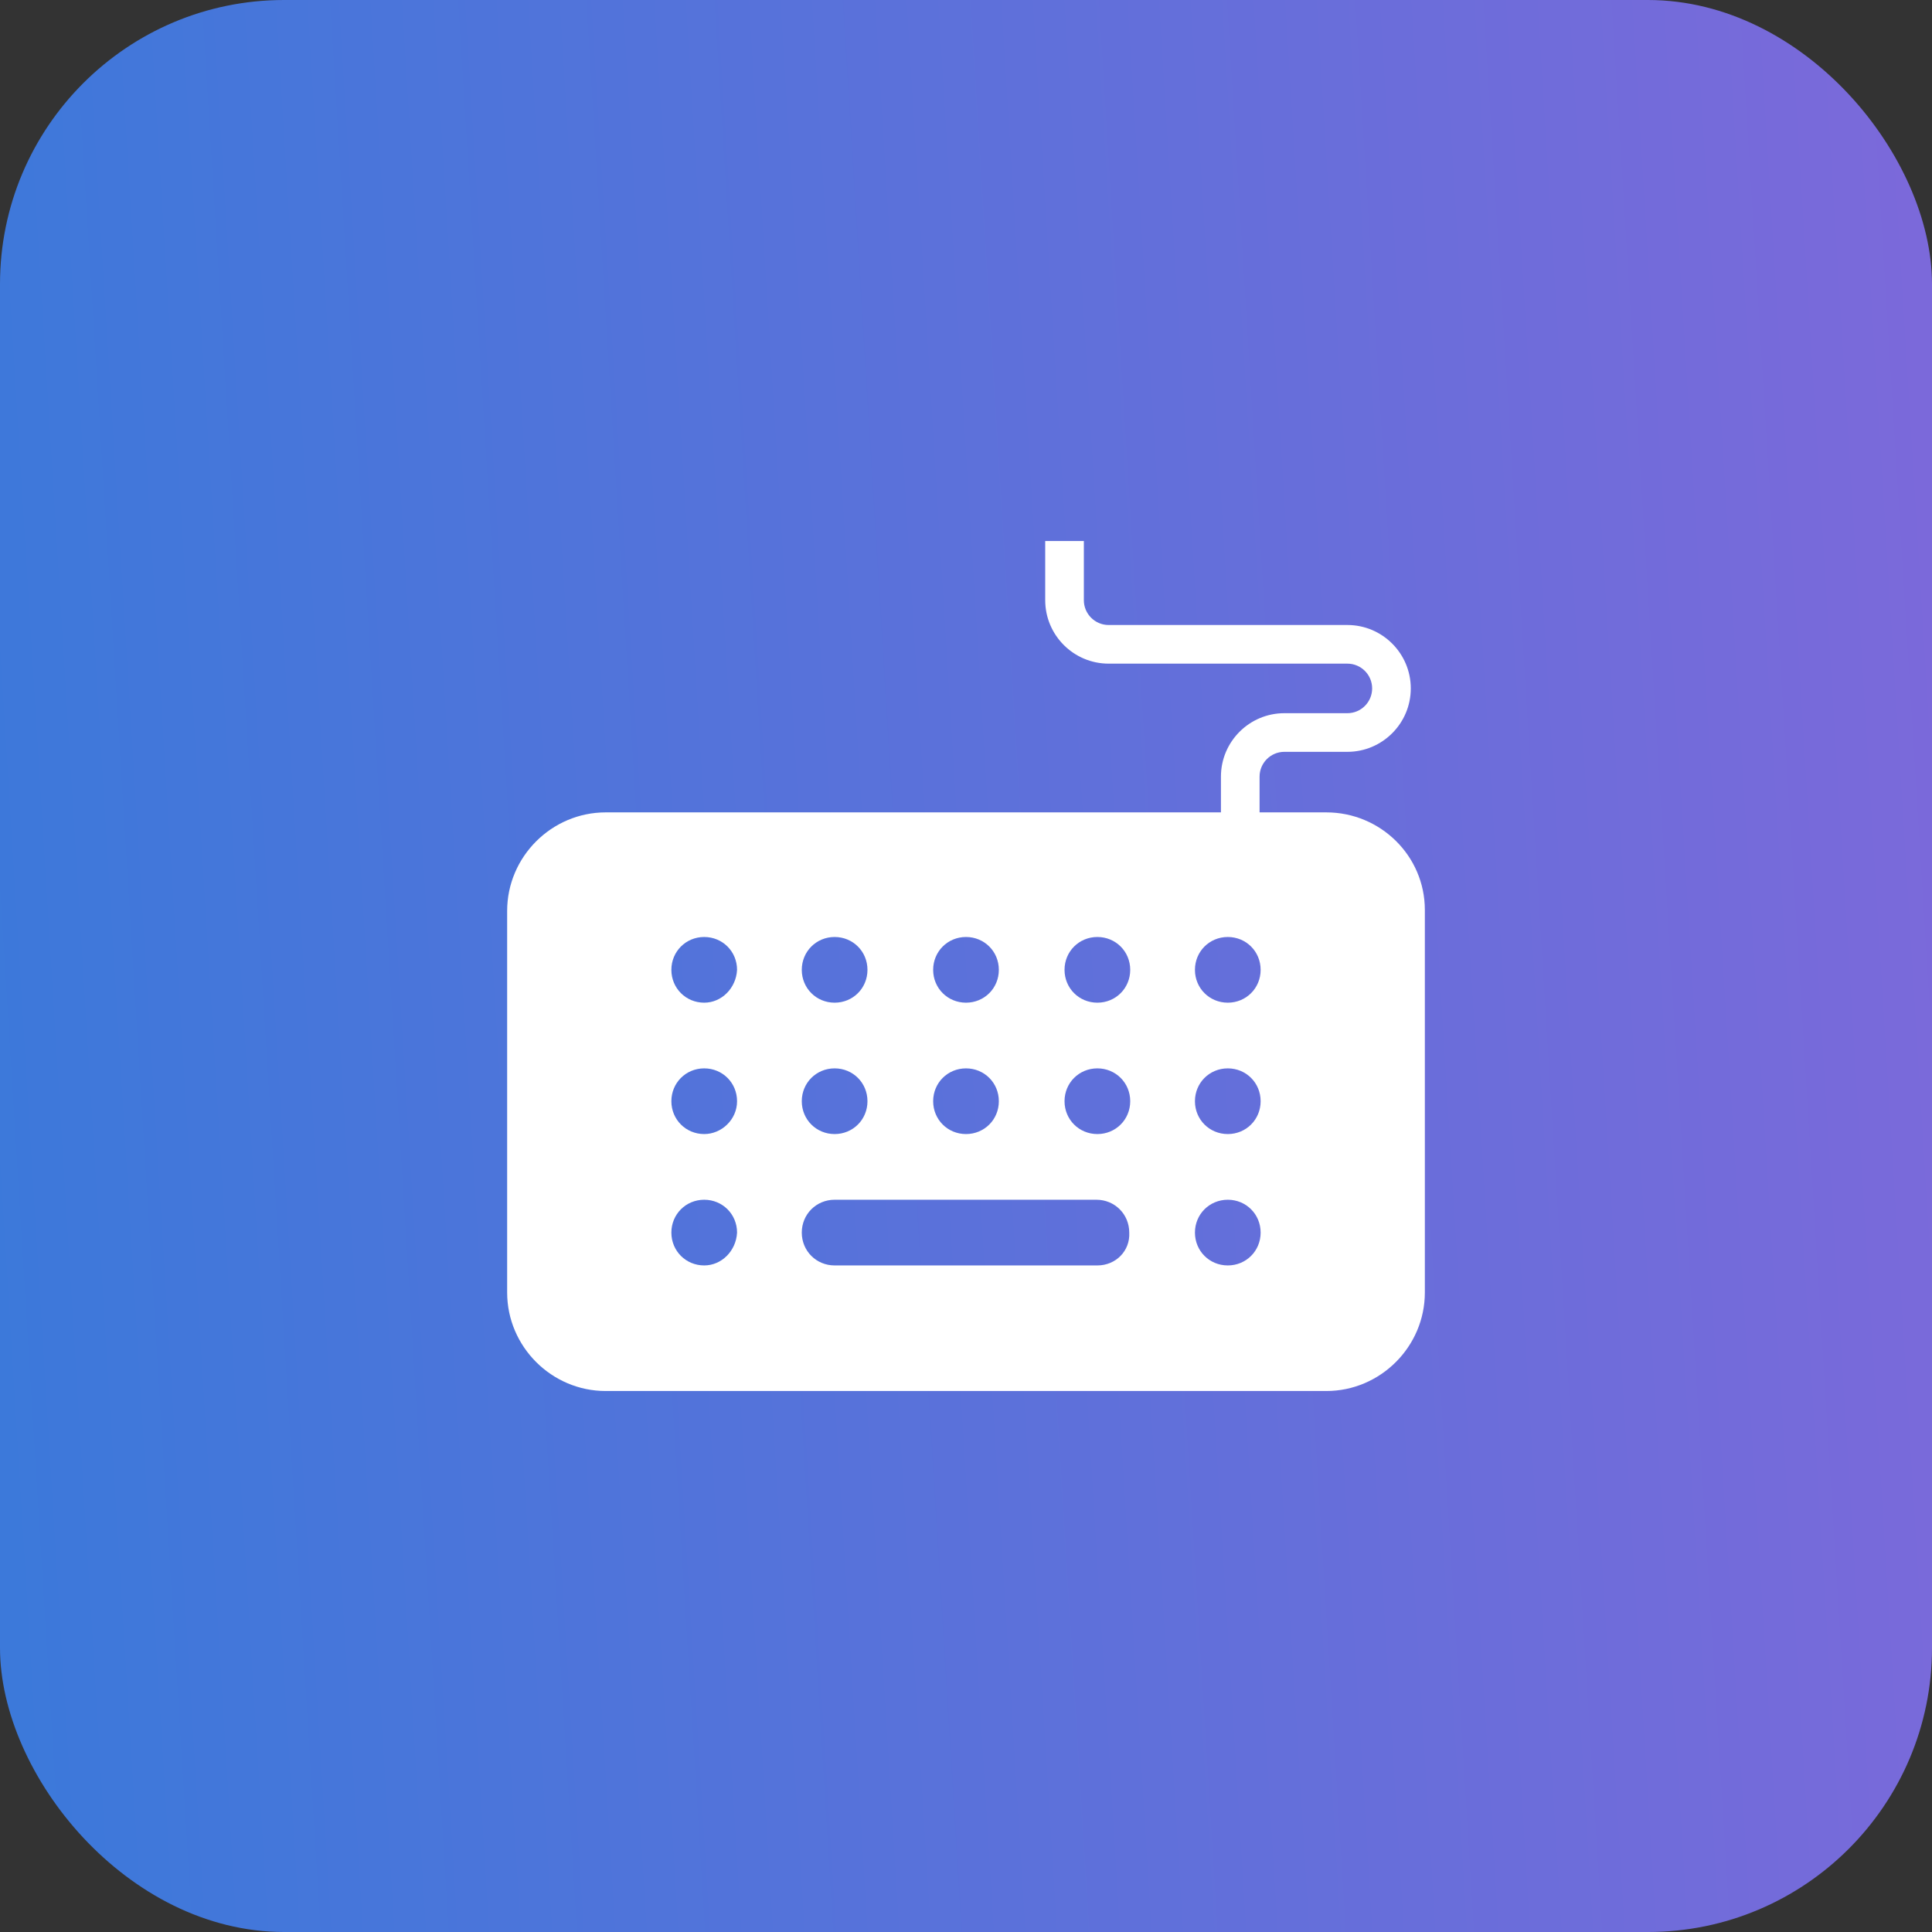
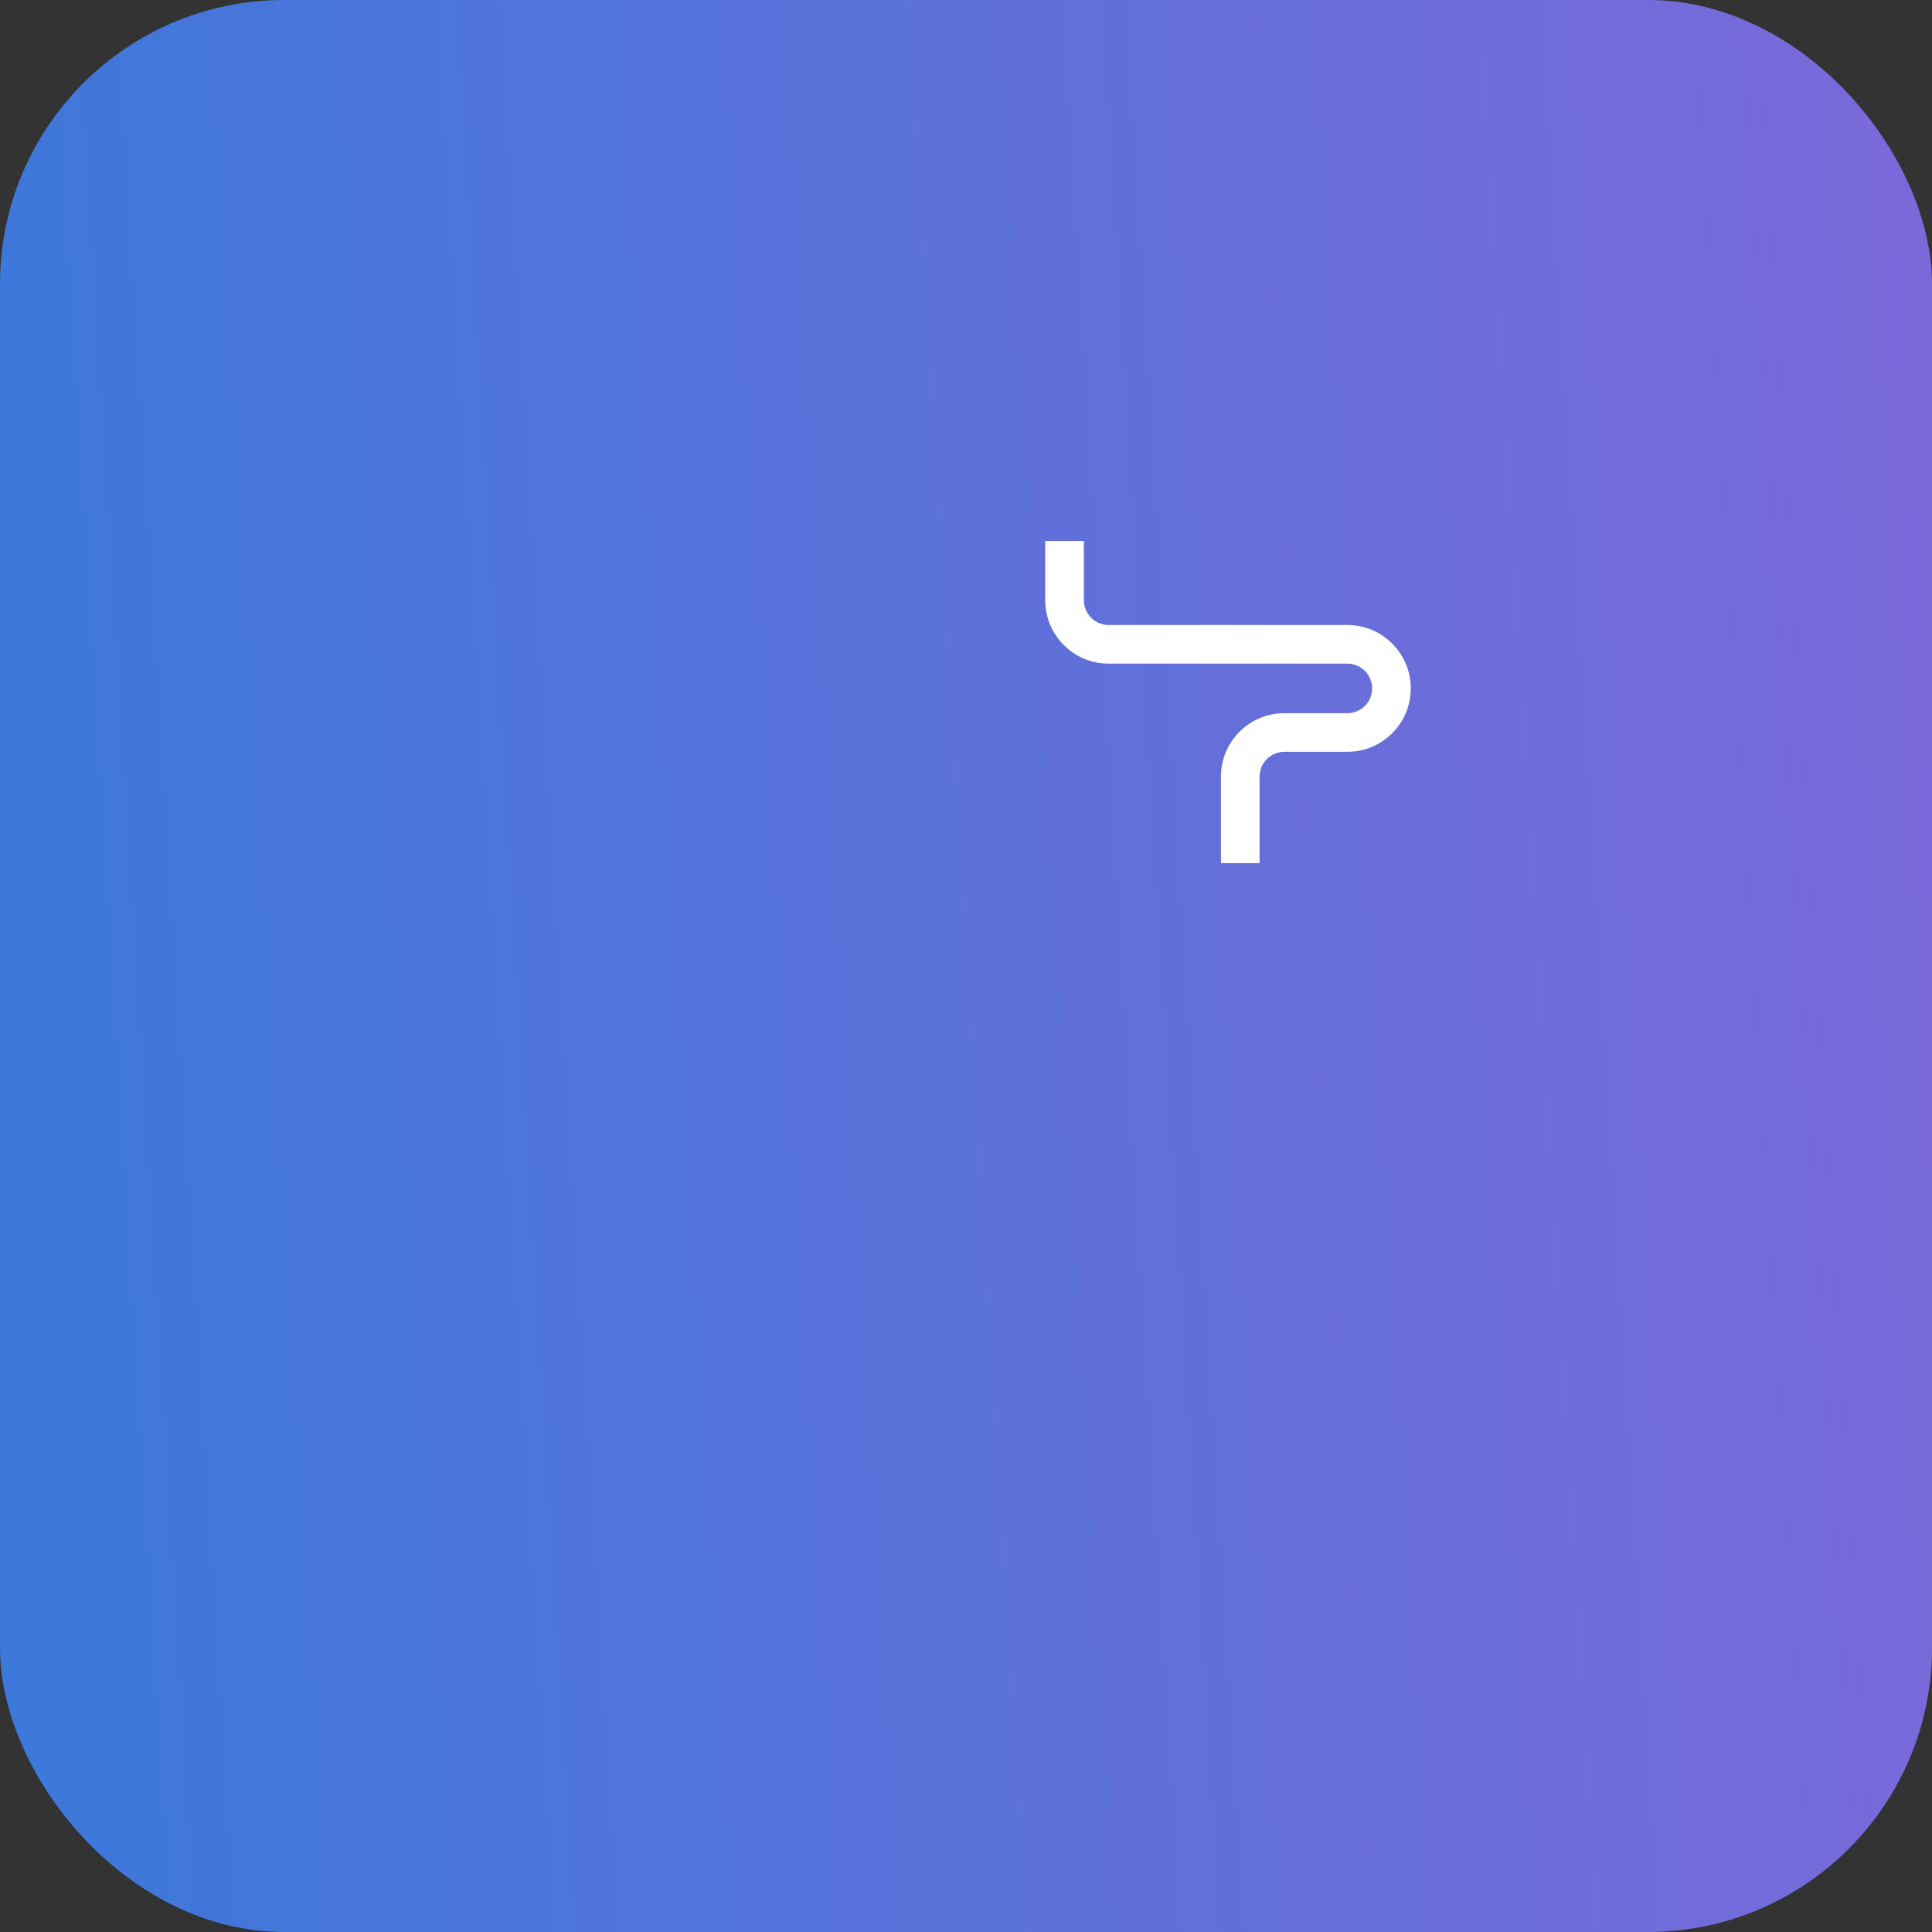
<svg xmlns="http://www.w3.org/2000/svg" width="68" height="68" viewBox="0 0 68 68" fill="none">
  <rect x="0" y="0" width="68" height="68" fill="#333333" stroke="none" />
  <rect width="68" height="68" rx="10" fill="url(#paint0_linear_11680_1894)" />
-   <path d="M46.682 28.593H21.318C19.414 28.593 17.85 30.157 17.85 32.061V45.491C17.85 47.395 19.414 48.959 21.318 48.959H46.682C48.586 48.959 50.15 47.395 50.15 45.491L50.15 32.027C50.15 30.123 48.586 28.593 46.682 28.593ZM34 32.979C34.646 32.979 35.156 33.489 35.156 34.135C35.156 34.781 34.646 35.291 34 35.291C33.354 35.291 32.844 34.781 32.844 34.135C32.844 33.489 33.354 32.979 34 32.979ZM34 37.603C34.646 37.603 35.156 38.113 35.156 38.759C35.156 39.405 34.646 39.915 34 39.915C33.354 39.915 32.844 39.405 32.844 38.759C32.844 38.113 33.354 37.603 34 37.603ZM29.376 32.979C30.022 32.979 30.532 33.489 30.532 34.135C30.532 34.781 30.022 35.291 29.376 35.291C28.73 35.291 28.22 34.781 28.22 34.135C28.22 33.489 28.73 32.979 29.376 32.979ZM29.376 37.603C30.022 37.603 30.532 38.113 30.532 38.759C30.532 39.405 30.022 39.915 29.376 39.915C28.73 39.915 28.22 39.405 28.22 38.759C28.22 38.113 28.73 37.603 29.376 37.603ZM24.786 44.539C24.14 44.539 23.63 44.029 23.63 43.383C23.63 42.737 24.14 42.227 24.786 42.227C25.432 42.227 25.942 42.737 25.942 43.383C25.908 44.029 25.398 44.539 24.786 44.539ZM24.786 39.915C24.14 39.915 23.63 39.405 23.63 38.759C23.63 38.113 24.14 37.603 24.786 37.603C25.432 37.603 25.942 38.113 25.942 38.759C25.942 39.405 25.398 39.915 24.786 39.915ZM24.786 35.291C24.14 35.291 23.63 34.781 23.63 34.135C23.63 33.489 24.14 32.979 24.786 32.979C25.432 32.979 25.942 33.489 25.942 34.135C25.908 34.781 25.398 35.291 24.786 35.291ZM38.624 44.539H29.376C28.73 44.539 28.22 44.029 28.22 43.383C28.22 42.737 28.73 42.227 29.376 42.227H38.59C39.236 42.227 39.746 42.737 39.746 43.383C39.78 44.029 39.27 44.539 38.624 44.539ZM38.624 39.915C37.978 39.915 37.468 39.405 37.468 38.759C37.468 38.113 37.978 37.603 38.624 37.603C39.27 37.603 39.78 38.113 39.78 38.759C39.78 39.405 39.27 39.915 38.624 39.915ZM38.624 35.291C37.978 35.291 37.468 34.781 37.468 34.135C37.468 33.489 37.978 32.979 38.624 32.979C39.27 32.979 39.78 33.489 39.78 34.135C39.78 34.781 39.27 35.291 38.624 35.291ZM43.214 44.539C42.568 44.539 42.058 44.029 42.058 43.383C42.058 42.737 42.568 42.227 43.214 42.227C43.86 42.227 44.37 42.737 44.37 43.383C44.37 44.029 43.86 44.539 43.214 44.539ZM43.214 39.915C42.568 39.915 42.058 39.405 42.058 38.759C42.058 38.113 42.568 37.603 43.214 37.603C43.86 37.603 44.37 38.113 44.37 38.759C44.37 39.405 43.86 39.915 43.214 39.915ZM43.214 35.291C42.568 35.291 42.058 34.781 42.058 34.135C42.058 33.489 42.568 32.979 43.214 32.979C43.86 32.979 44.37 33.489 44.37 34.135C44.37 34.781 43.86 35.291 43.214 35.291Z" fill="white" />
  <path d="M44.333 30.378H42.973V27.334C42.973 26.103 43.974 25.102 45.205 25.102H47.423C47.904 25.102 48.295 24.711 48.295 24.23C48.295 23.749 47.904 23.358 47.423 23.358H39.02C37.789 23.358 36.788 22.356 36.788 21.125V19.041H38.148V21.125C38.148 21.606 38.539 21.998 39.02 21.998H47.423C48.654 21.998 49.655 22.999 49.655 24.23C49.655 25.46 48.654 26.462 47.423 26.462H45.205C44.724 26.462 44.333 26.853 44.333 27.334V30.378Z" fill="white" />
  <defs>
    <linearGradient id="paint0_linear_11680_1894" x1="0" y1="68" x2="71.911" y2="63.577" gradientUnits="userSpaceOnUse">
      <stop stop-color="#3B79DA" />
      <stop offset="1" stop-color="#7C69DA" />
    </linearGradient>
  </defs>
</svg>